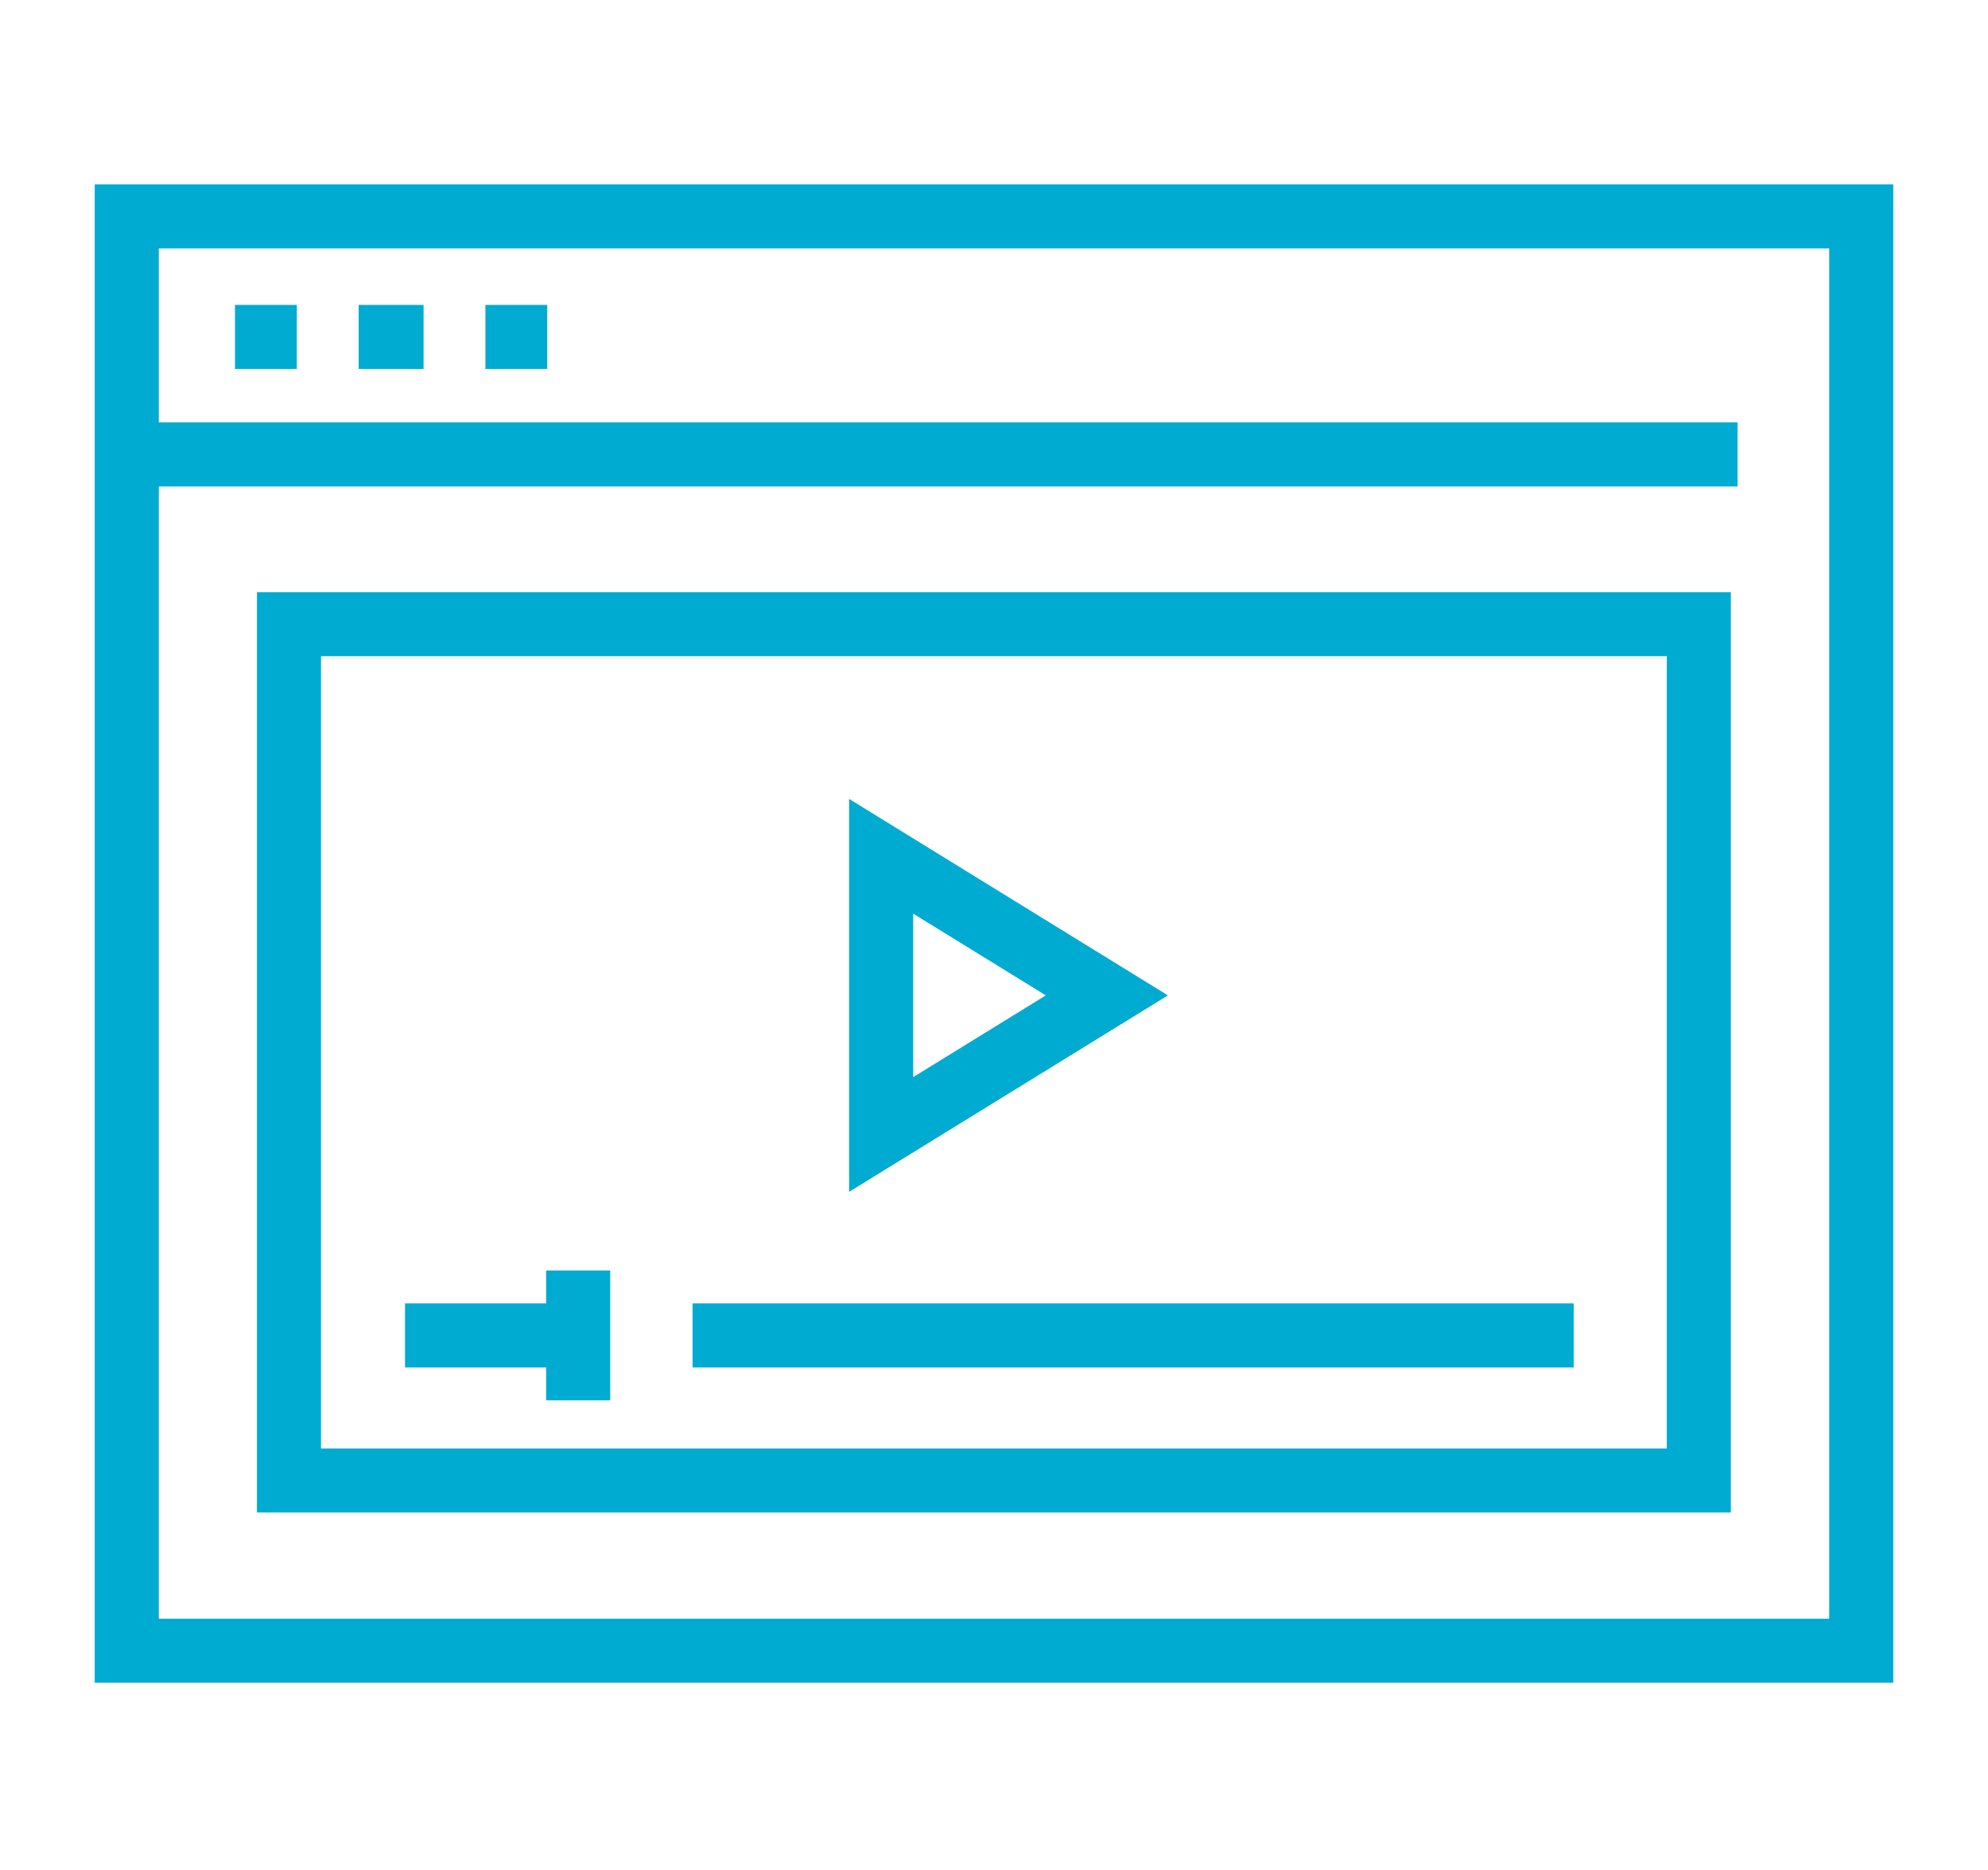
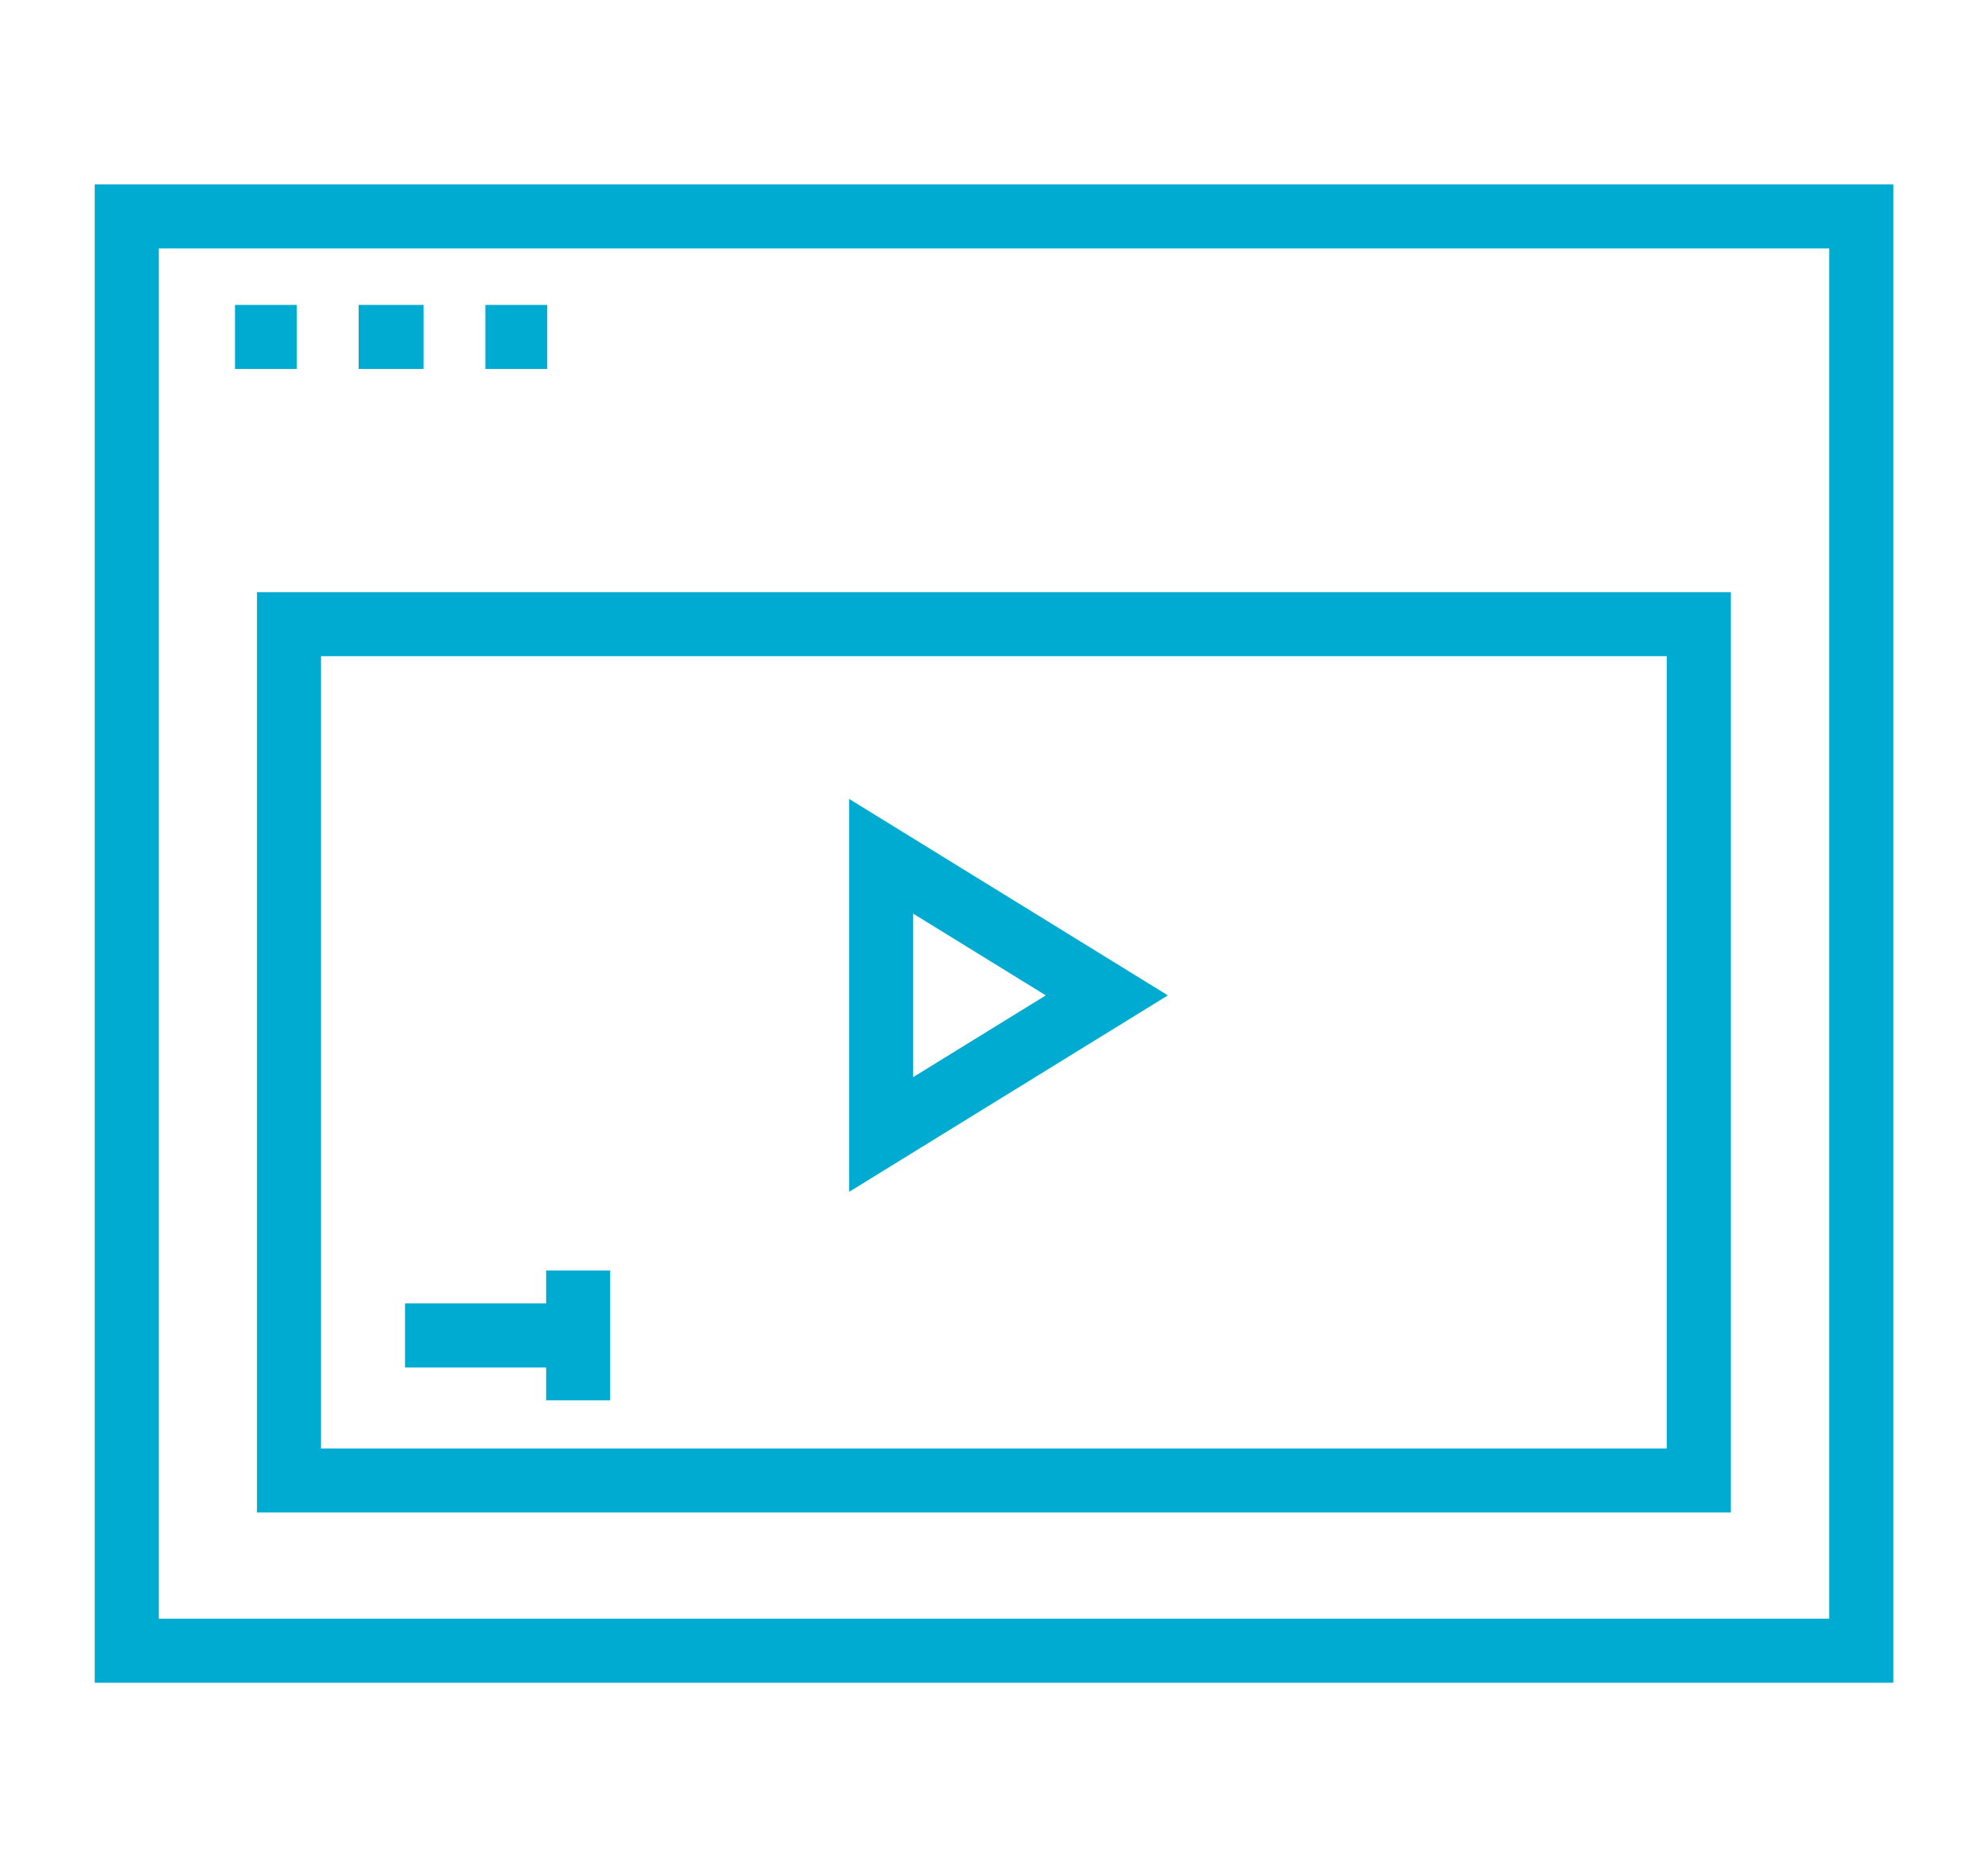
<svg xmlns="http://www.w3.org/2000/svg" version="1.1" x="0px" y="0px" viewBox="0 0 64.3 60.5" style="enable-background:new 0 0 64.3 60.5;" xml:space="preserve">
  <style type="text/css">
	.st0{display:none;}
	.st1{display:inline;}
	.st2{fill:none;stroke:#00ABD2;stroke-width:1.652;stroke-linecap:round;stroke-linejoin:round;stroke-miterlimit:10;}
	.st3{fill:none;stroke:#00ABD2;stroke-width:2.075;stroke-miterlimit:10;}
	.st4{fill:none;stroke:#00ABD2;stroke-width:2.075;stroke-linecap:square;stroke-miterlimit:10;}
	.st5{fill:none;stroke:#00ABD2;stroke-width:2.072;stroke-miterlimit:10;}
</style>
  <g id="レイヤー_1" class="st0">
    <g id="_x38_" class="st1">
      <path class="st2" d="M-13.8-222.5c-3.1-7.6-14.1-12-22.6-1.1c0,0-3.6-10.2,0.2-21.2c2.4-2.3,4.5-3.4,8.5-2.5c0.1,0,0.2,0,0.3,0.1    c2.1,0.2,4-1.3,4.2-3.4l0.2-1.8c0.3-2.6-2-4.7-4.6-4.3c-4.5,0.7-11,3-14.3,10c0,0-10.1,13.9-8.6,30.8c0.4,4.7,15.3,6.6,24.7,6.6    c7.3,0,13.4,1.5,17.9,3C-4-205,0-207.8,0-211.8v-15.8C0-227.6-9.9-229.5-13.8-222.5z" />
    </g>
    <g id="_x38__1_" class="st1">
      <path class="st2" d="M56.1-26.8c-3.1-7.6-14.1-12-22.6-1.1c0,0-3.6-10.2,0.2-21.2c2.4-2.3,4.5-3.4,8.5-2.5c0.1,0,0.2,0,0.3,0.1    c2.1,0.2,4-1.3,4.2-3.4l0.2-1.8c0.3-2.6-2-4.7-4.6-4.3c-4.5,0.7-11,3-14.3,10c0,0-10.1,13.9-8.6,30.8c0.4,4.7,15.3,6.6,24.7,6.6    c7.3,0,13.4,1.5,17.9,3c3.8,1.3,7.8-1.5,7.8-5.5v-15.8C69.9-31.9,60-33.8,56.1-26.8z" />
    </g>
    <g id="_x31_3" class="st1">
      <g>
        <rect x="4.1" y="7" class="st3" width="56.2" height="46.5" />
        <line class="st3" x1="4.1" y1="14.7" x2="56.3" y2="14.7" />
        <line class="st3" x1="7.6" y1="10.9" x2="9.6" y2="10.9" />
-         <line class="st3" x1="11.6" y1="10.9" x2="13.7" y2="10.9" />
        <line class="st3" x1="15.7" y1="10.9" x2="17.7" y2="10.9" />
      </g>
      <g>
        <polyline class="st4" points="51,31 9.3,31 9.3,19.7 55.1,19.7 55.1,31    " />
        <rect x="9.3" y="35.9" class="st4" width="11.4" height="5.2" />
        <rect x="26.4" y="35.9" class="st4" width="11.4" height="5.2" />
        <rect x="43.6" y="35.9" class="st4" width="11.4" height="5.2" />
-         <line class="st4" x1="9.3" y1="44.9" x2="20.7" y2="44.9" />
        <line class="st4" x1="9.3" y1="48.7" x2="15.1" y2="48.7" />
        <line class="st4" x1="26.4" y1="44.9" x2="37.9" y2="44.9" />
        <line class="st4" x1="26.4" y1="48.7" x2="32.3" y2="48.7" />
        <line class="st4" x1="43.6" y1="44.9" x2="55.1" y2="44.9" />
        <line class="st4" x1="43.6" y1="48.7" x2="49.5" y2="48.7" />
      </g>
    </g>
  </g>
  <g id="レイヤー_2">
    <g id="_x31_1">
      <g>
        <rect x="4.1" y="7" class="st5" width="56.1" height="46.4" />
-         <line class="st5" x1="4.1" y1="14.7" x2="56.2" y2="14.7" />
        <line class="st5" x1="7.6" y1="10.9" x2="9.6" y2="10.9" />
        <line class="st5" x1="11.6" y1="10.9" x2="13.7" y2="10.9" />
        <line class="st5" x1="15.7" y1="10.9" x2="17.7" y2="10.9" />
      </g>
      <rect x="18.3" y="11.2" transform="matrix(-1.836970e-16 1 -1 -1.836970e-16 66.147 1.892)" class="st5" width="27.7" height="45.6" />
      <polygon class="st5" points="28.5,27.7 28.5,36.7 35.8,32.2   " />
      <line class="st5" x1="13.1" y1="43.2" x2="18.1" y2="43.2" />
-       <line class="st5" x1="22.4" y1="43.2" x2="50.9" y2="43.2" />
      <line class="st5" x1="18.7" y1="45.3" x2="18.7" y2="41.1" />
    </g>
  </g>
</svg>